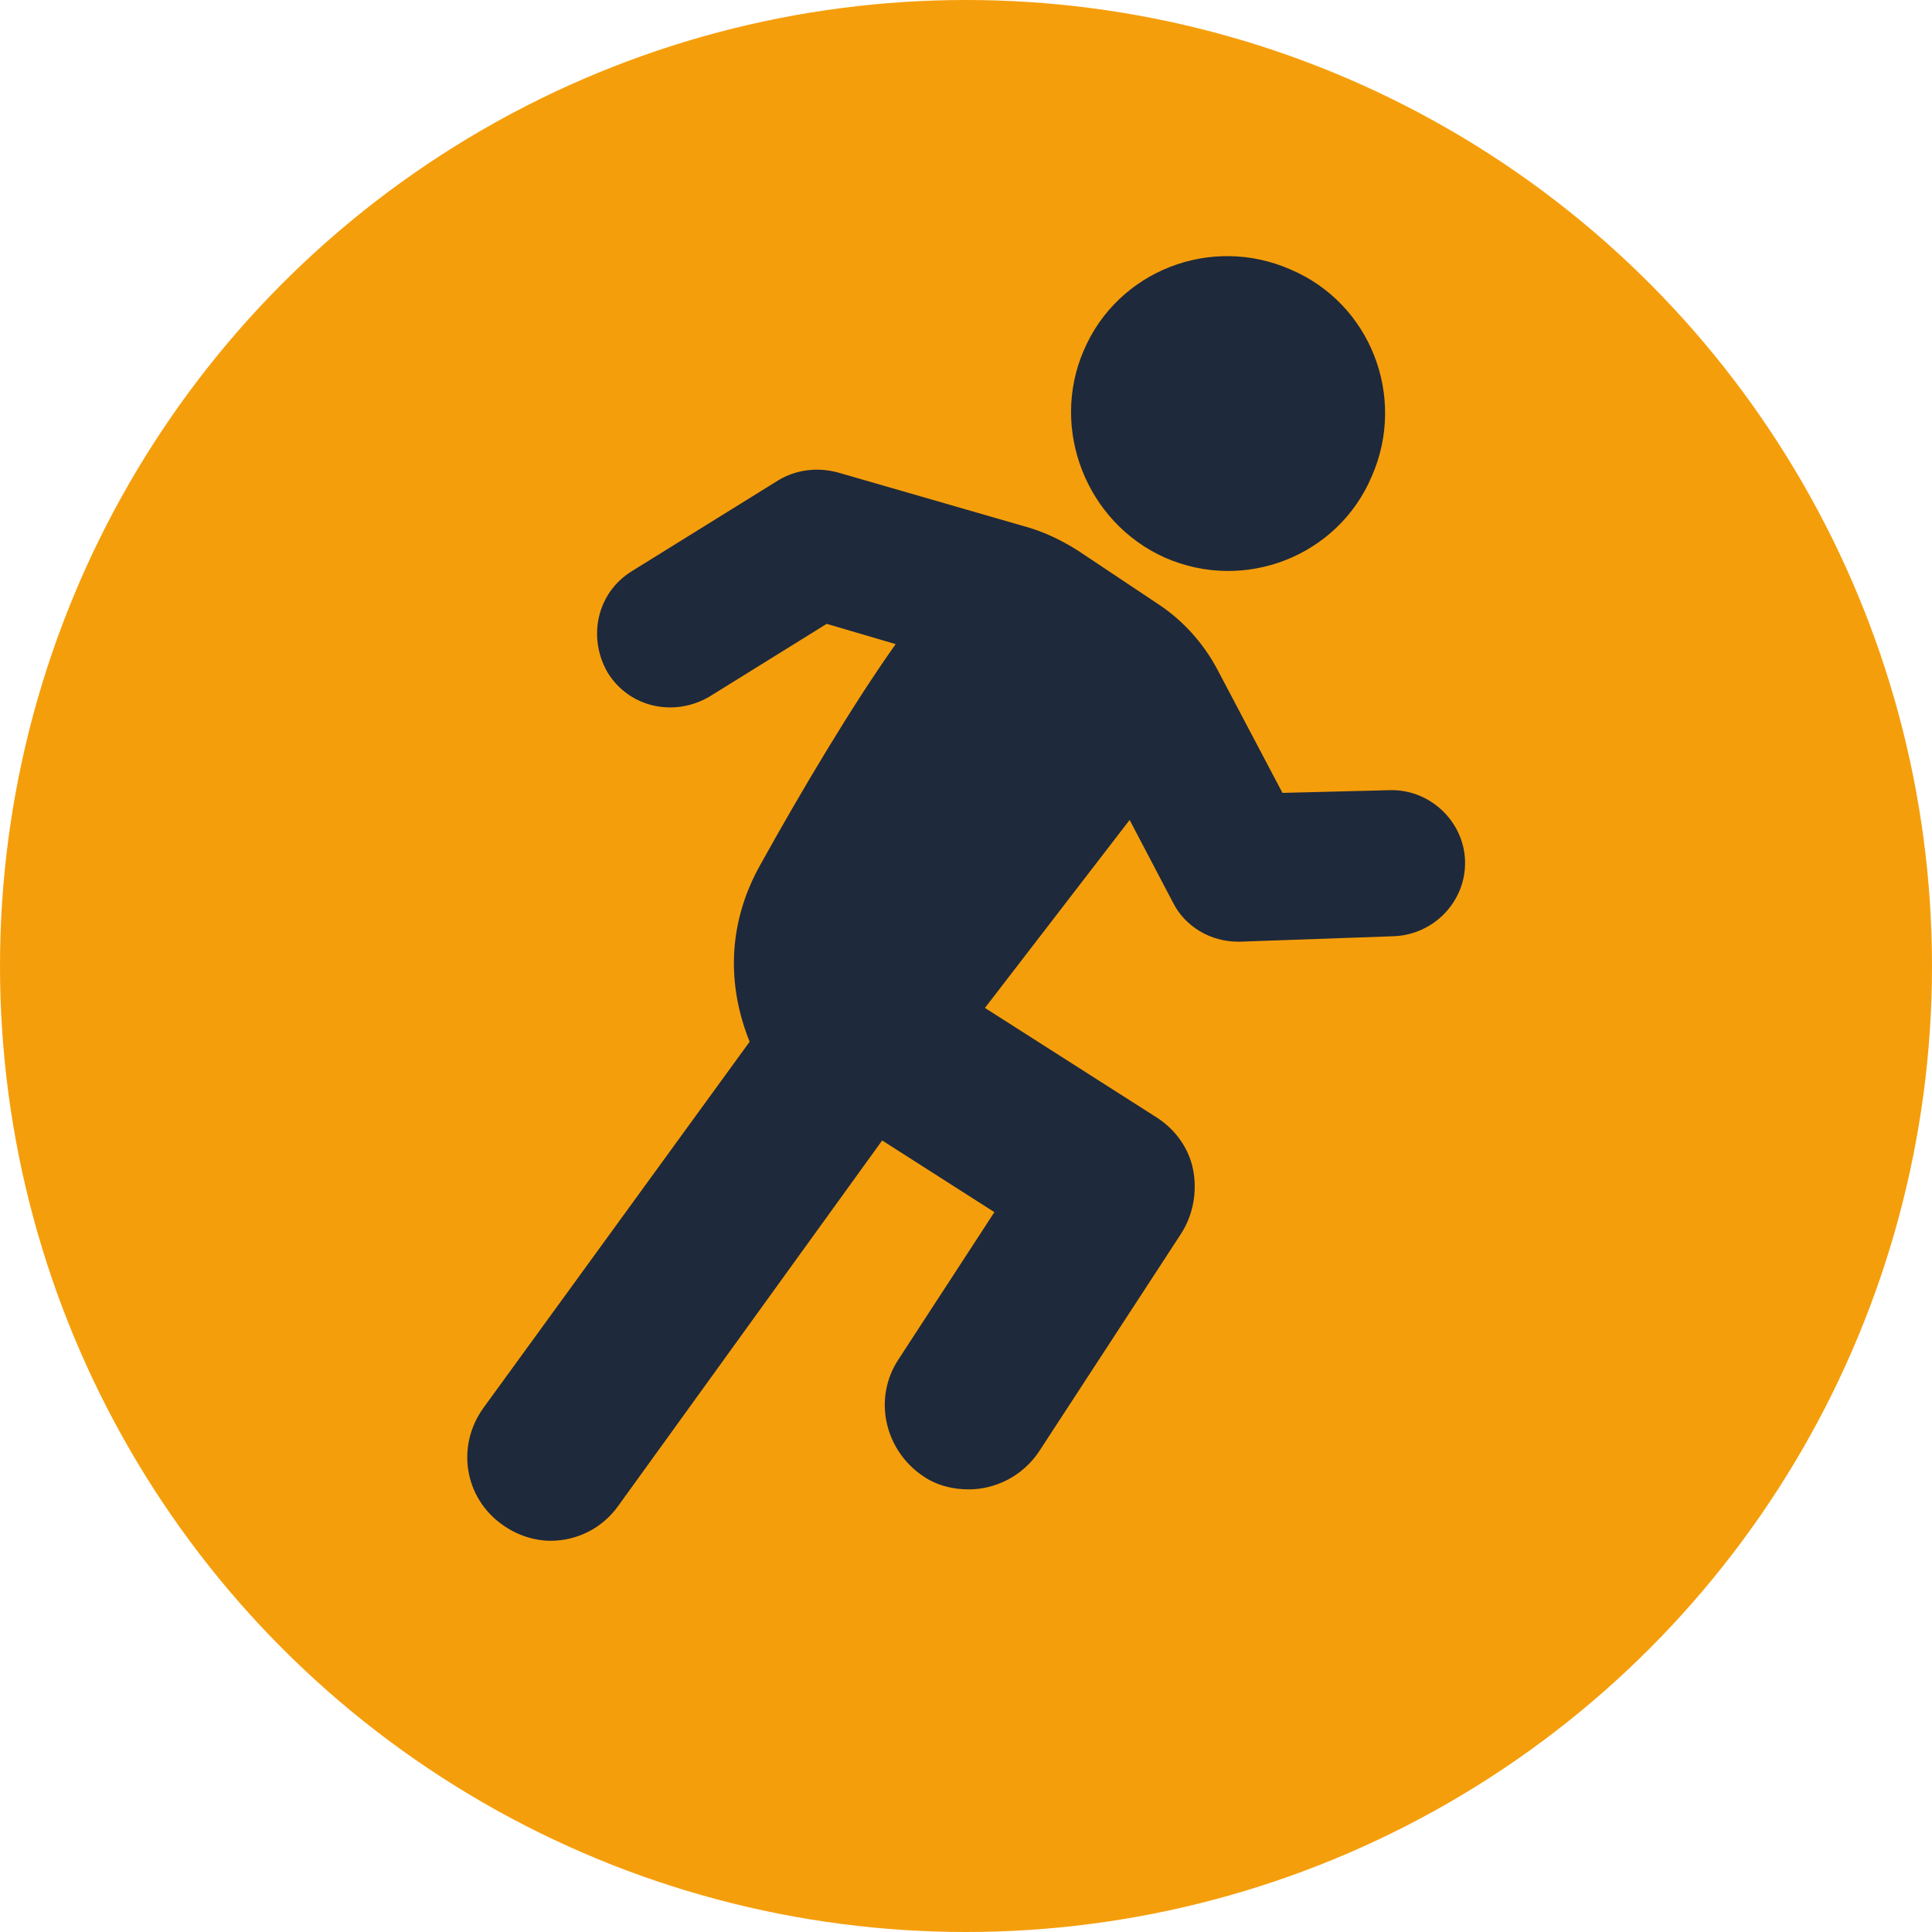
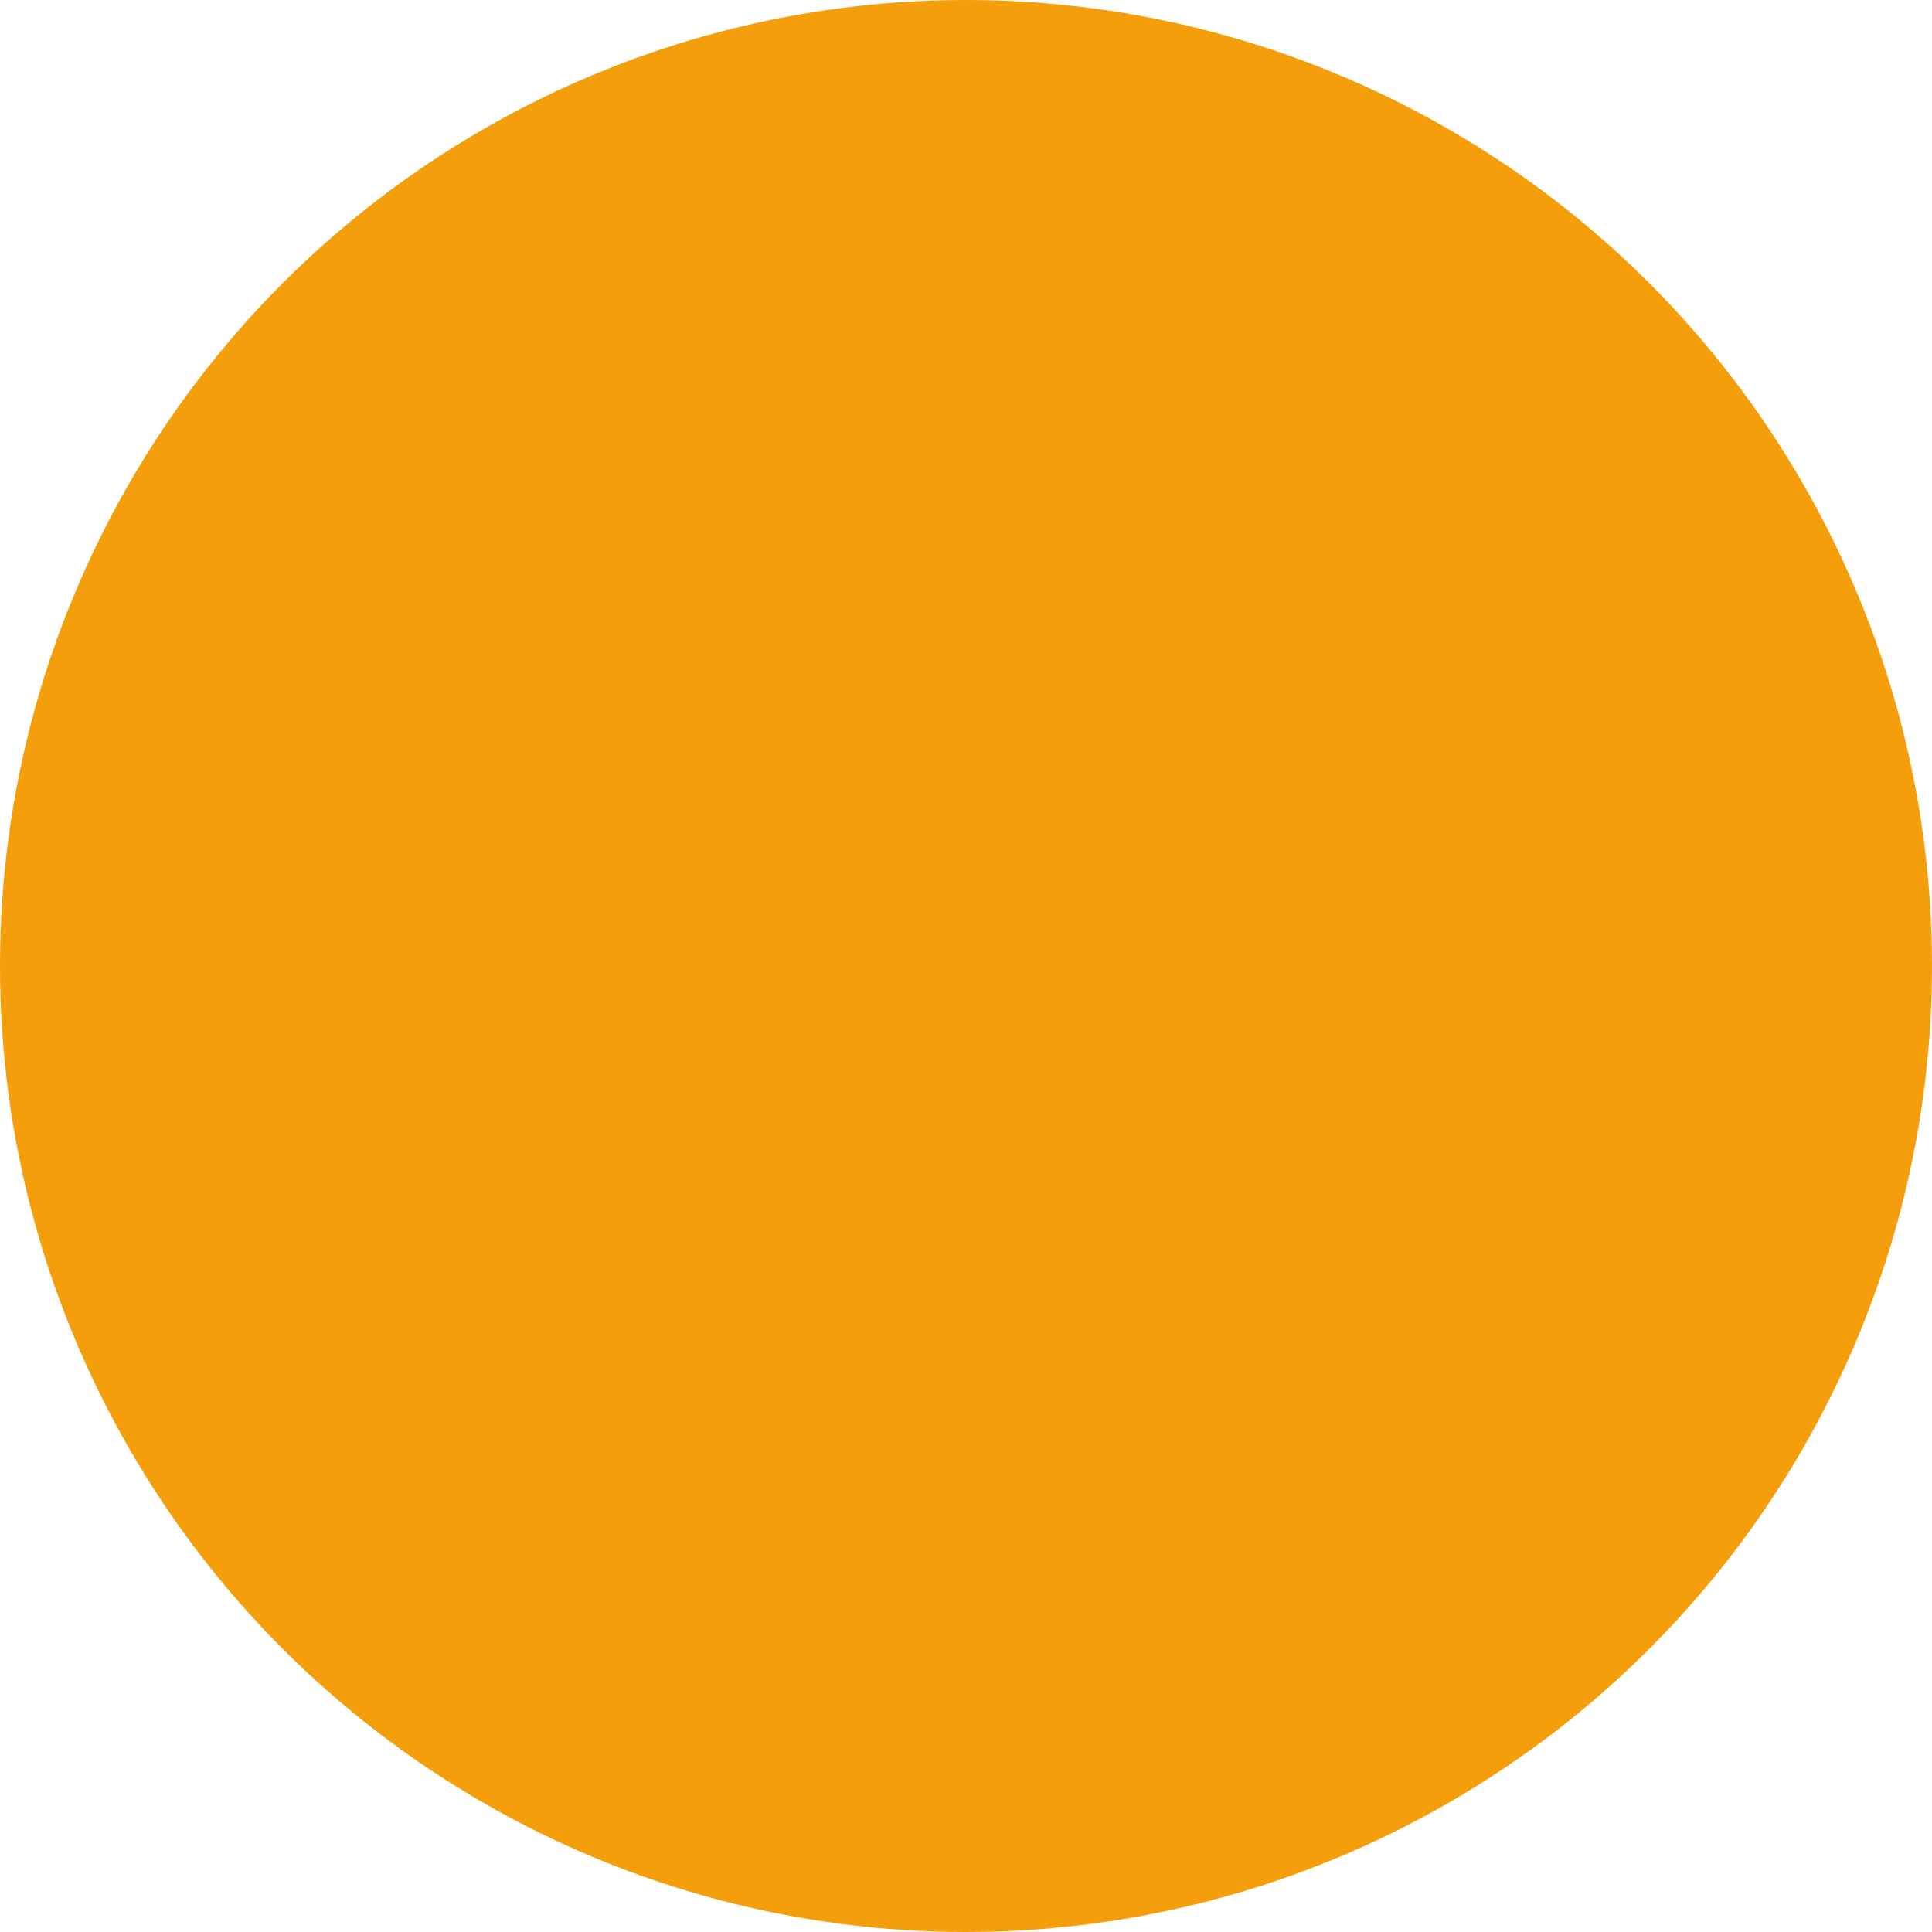
<svg xmlns="http://www.w3.org/2000/svg" viewBox="0 0 100 100">
  <circle cx="50" cy="50" r="50" fill="#f59e0b" />
  <g transform="translate(15, 11.5) scale(0.7)">
-     <path fill="#1e293b" d="M64.7,24.8c5.9,2.6,12.8-0.1,15.3-6c2.6-5.9-0.1-12.8-6-15.3c-5.9-2.6-12.8,0.1-15.3,6C56.2,15.3,58.9,22.2,64.7,24.8z" />
-     <path fill="#1e293b" d="M81.3,42l-7.9,0.2l-4.8-9.1c-1-1.9-2.5-3.6-4.3-4.8l-6-4c-1.1-0.7-2.3-1.3-3.6-1.7l-14.2-4.1c-1.5-0.4-3.1-0.2-4.4,0.6     l-10.8,6.7c-2.6,1.6-3.3,4.9-1.8,7.5c1.6,2.6,4.9,3.3,7.5,1.8l8.7-5.4l5.1,1.5c-3.2,4.5-7,10.9-10,16.3c-1.7,3-3,7.6-0.8,13.1     L14.3,87.7c-2,2.8-1.4,6.6,1.4,8.6c1.1,0.8,2.4,1.2,3.6,1.2c1.9,0,3.8-0.9,5-2.6l19.5-27l8.3,5.3L45,84.1c-1.9,2.9-1,6.7,1.8,8.6     c1,0.7,2.2,1,3.4,1c2,0,4-1,5.2-2.8l10.5-16.1c0.9-1.4,1.2-3.1,0.9-4.7s-1.3-3-2.7-3.9l-12.7-8.1l10.7-13.9l3.2,6.1     c0.9,1.8,2.8,2.9,4.8,2.9c0.1,0,0.1,0,0.2,0l11.3-0.4c3-0.1,5.4-2.6,5.3-5.6C86.8,44.3,84.3,41.9,81.3,42z" />
-   </g>
+     </g>
</svg>